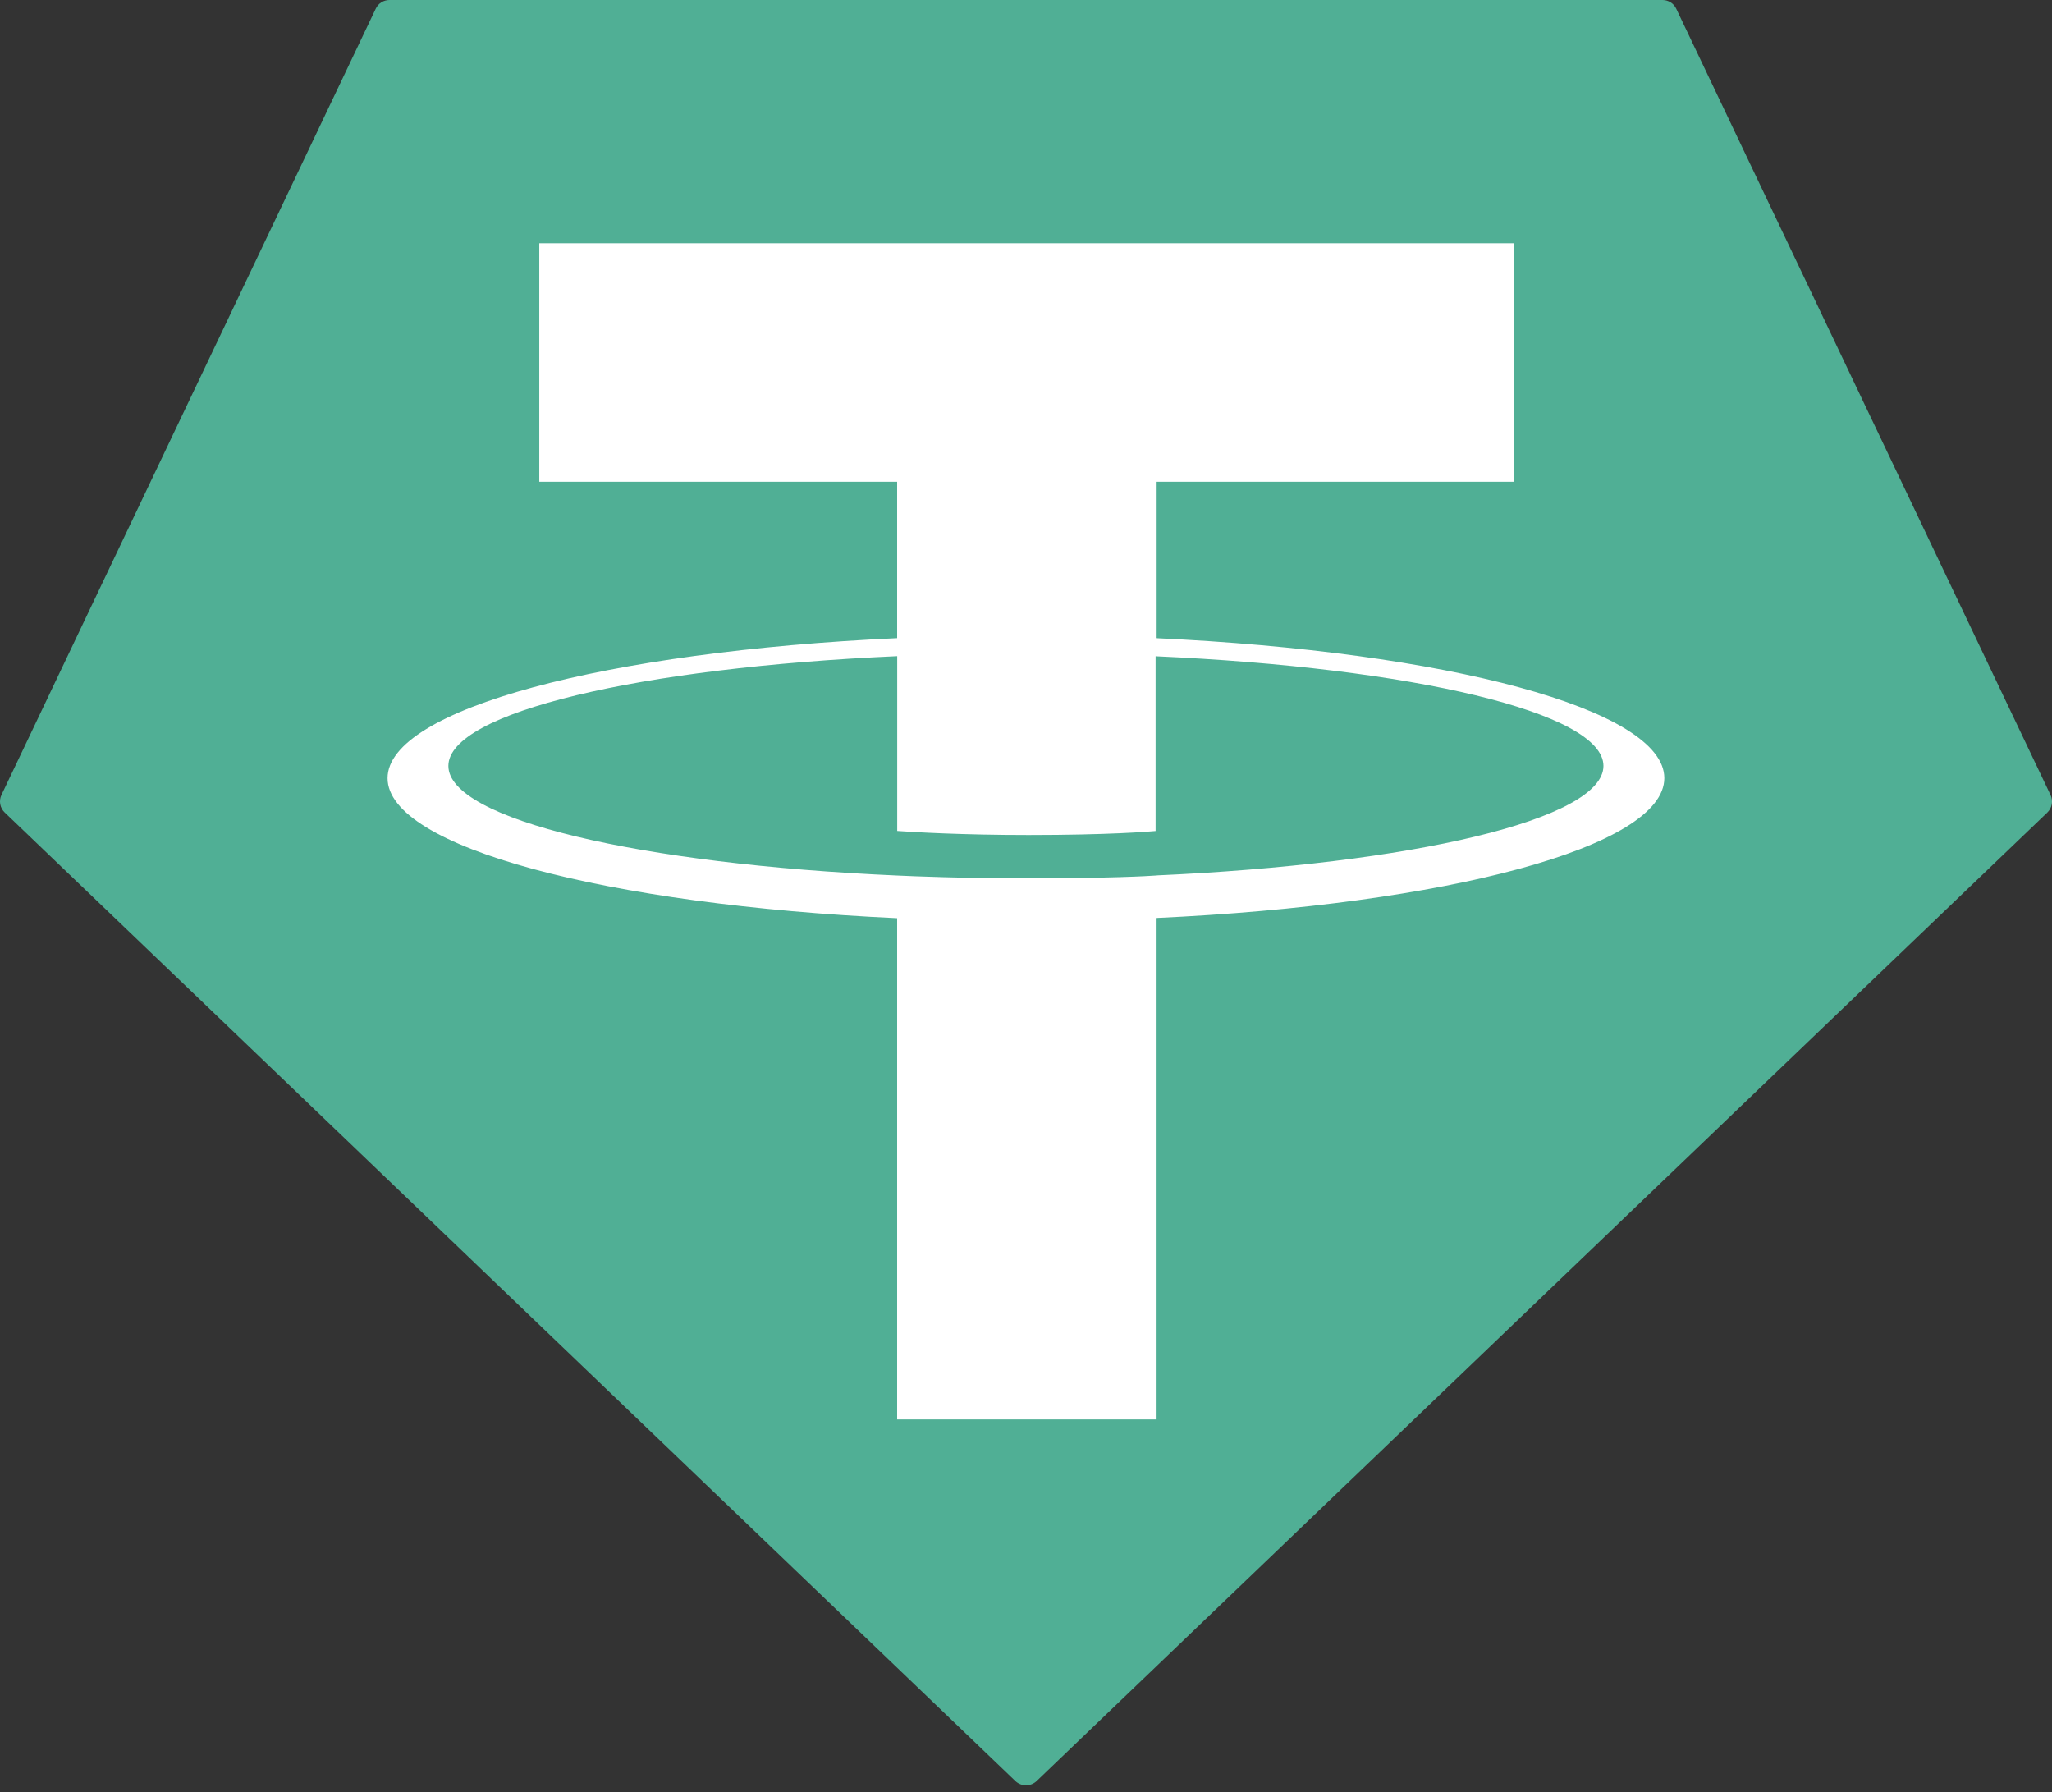
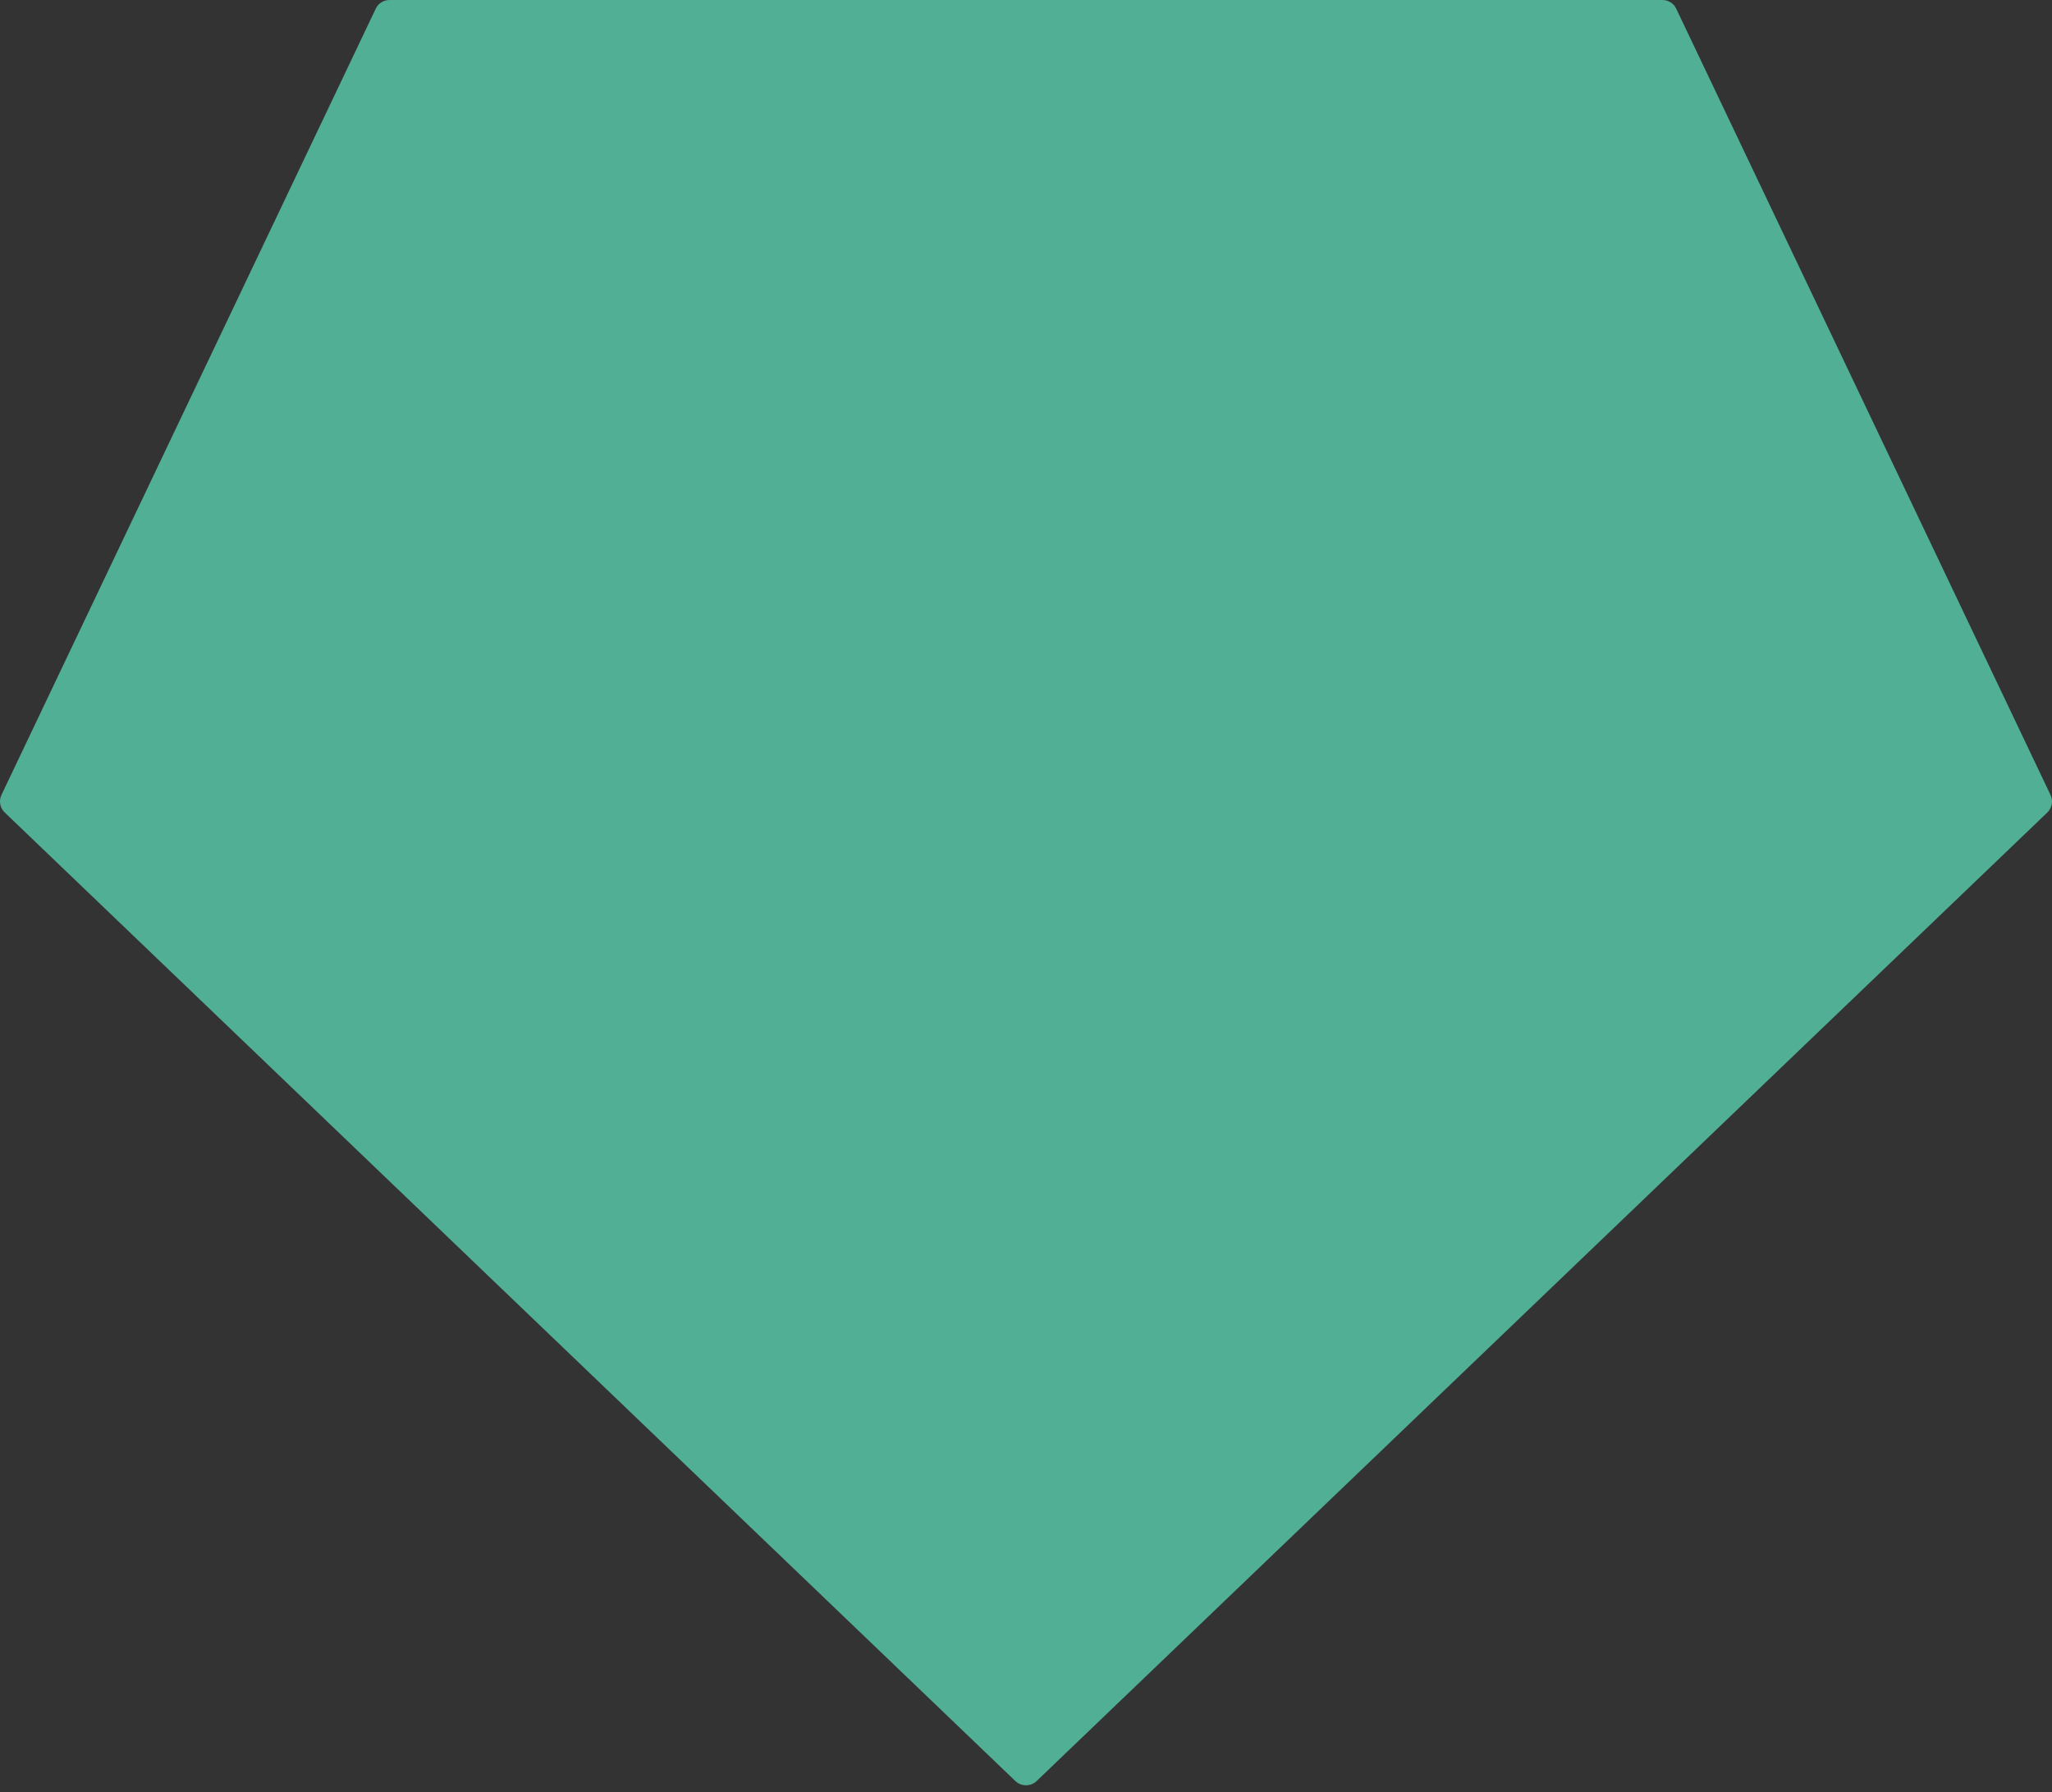
<svg xmlns="http://www.w3.org/2000/svg" width="150" height="131" viewBox="0 0 150 131" fill="none">
  <rect x="0" y="0" width="150" height="131" fill="#333333" stroke="none" />
  <path fill-rule="evenodd" clip-rule="evenodd" d="M27.464 0.641L0.112 58.092C0.008 58.306 -0.025 58.547 0.018 58.781C0.061 59.015 0.178 59.228 0.351 59.391L74.22 130.176C74.43 130.377 74.709 130.489 75 130.489C75.291 130.489 75.57 130.377 75.78 130.176L149.649 59.396C149.822 59.233 149.939 59.019 149.982 58.785C150.025 58.551 149.992 58.31 149.888 58.096L122.536 0.645C122.448 0.452 122.306 0.289 122.127 0.174C121.949 0.06 121.741 -0 121.529 8.55243e-05H28.48C28.267 -0.003 28.058 0.057 27.877 0.17C27.697 0.284 27.553 0.447 27.464 0.641Z" fill="#50AF95" />
-   <path fill-rule="evenodd" clip-rule="evenodd" d="M84.49 63.992C83.96 64.032 81.22 64.195 75.108 64.195C70.247 64.195 66.796 64.049 65.585 63.992C46.798 63.165 32.776 59.895 32.776 55.98C32.776 52.064 46.798 48.798 65.585 47.959V60.735C66.813 60.823 70.331 61.031 75.192 61.031C81.026 61.031 83.947 60.788 84.473 60.739V47.967C103.22 48.803 117.211 52.073 117.211 55.98C117.211 59.886 103.224 63.157 84.473 63.987L84.49 63.992ZM84.49 46.646V35.213H110.653V17.779H39.422V35.213H65.58V46.642C44.319 47.618 28.33 51.83 28.33 56.877C28.33 61.924 44.319 66.131 65.58 67.112V103.748H84.486V67.099C105.699 66.122 121.661 61.915 121.661 56.872C121.661 51.83 105.712 47.623 84.486 46.642L84.49 46.646Z" fill="white" />
</svg>